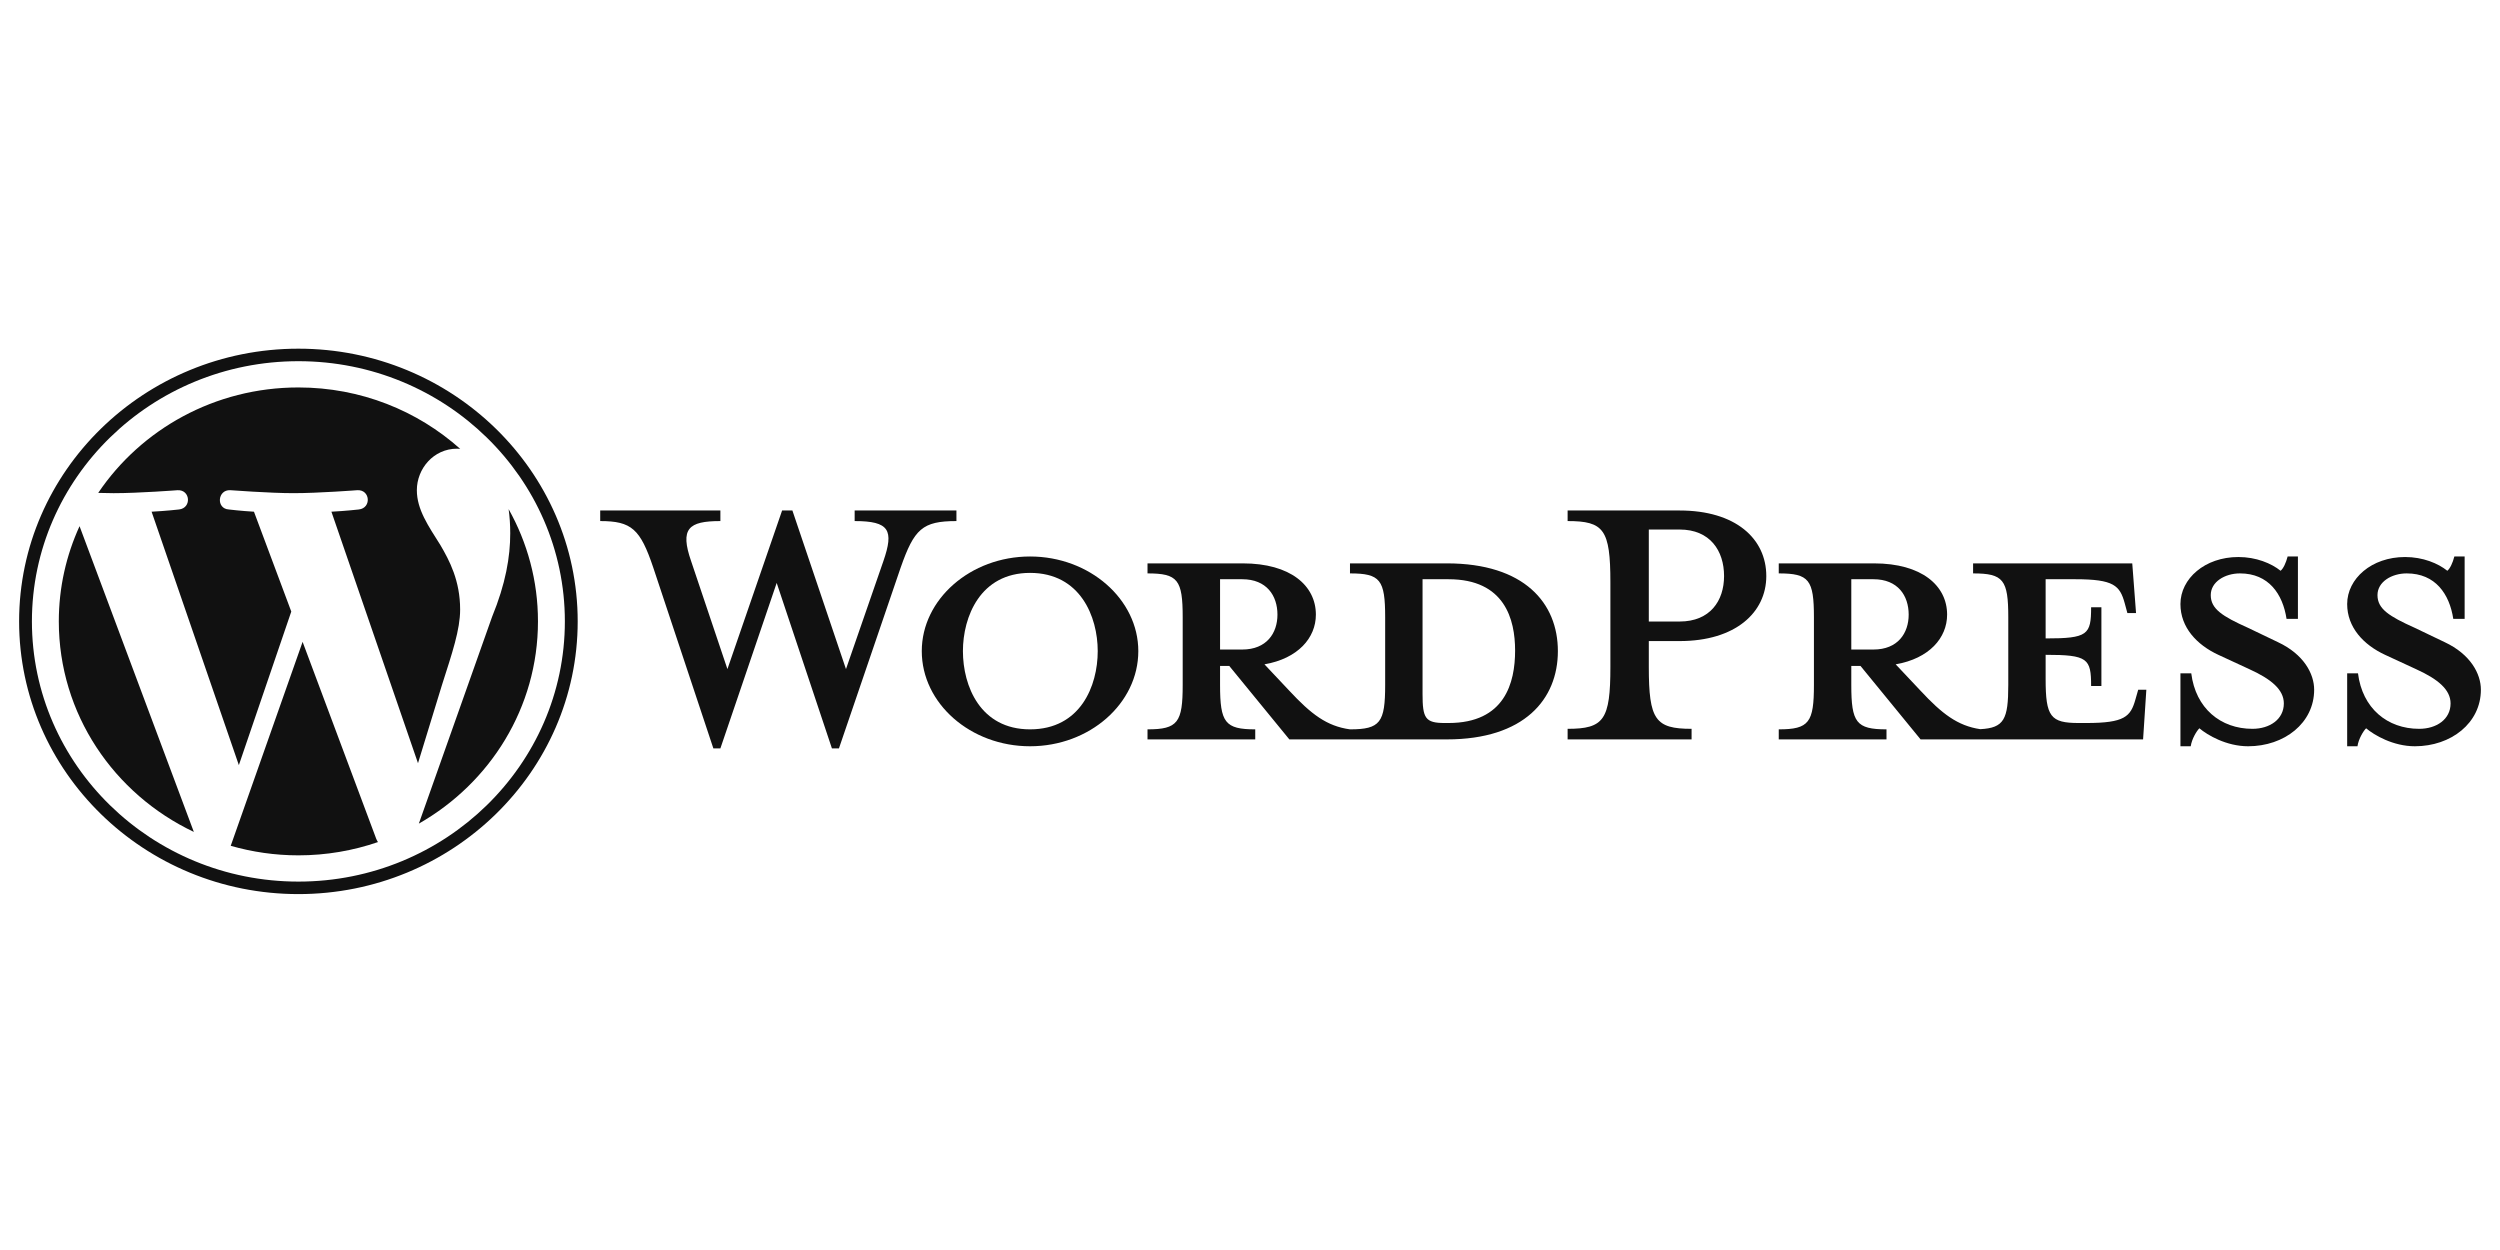
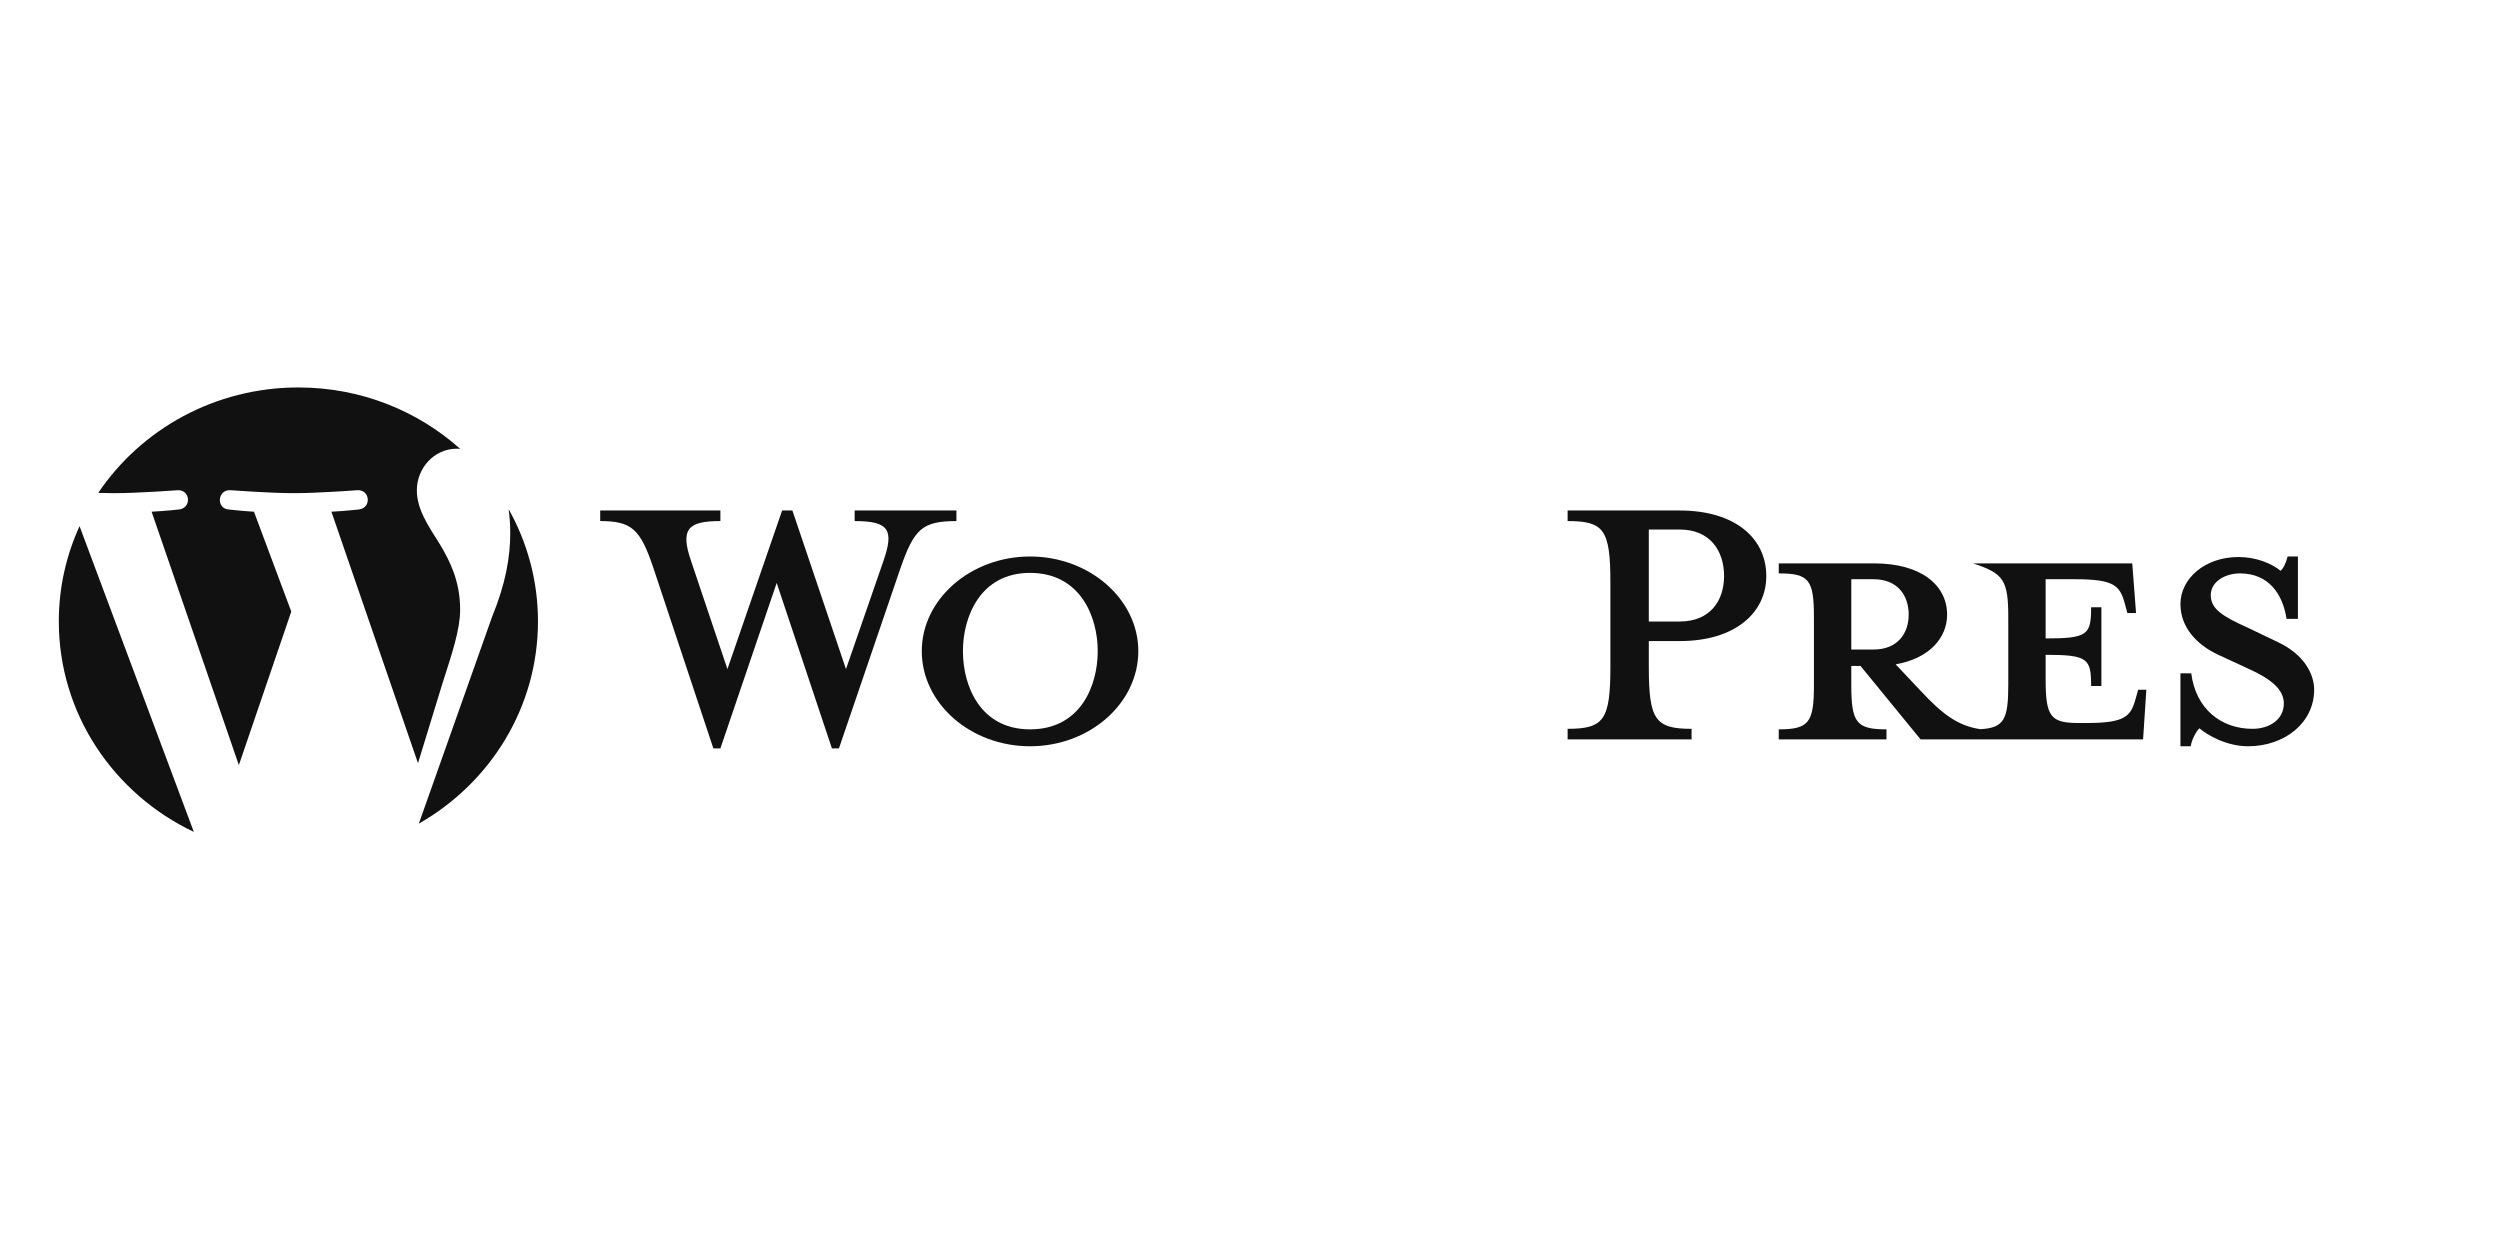
<svg xmlns="http://www.w3.org/2000/svg" width="166" height="83" viewBox="0 0 166 83" fill="none">
  <g clip-path="url(#clip0)">
-     <path d="M96.074 37.408H89.639V38.074C91.652 38.074 91.975 38.495 91.975 40.988V45.481C91.975 47.973 91.652 48.429 89.639 48.429C88.094 48.219 87.051 47.411 85.613 45.867L83.96 44.112C86.188 43.725 87.374 42.357 87.374 40.812C87.374 38.882 85.685 37.408 82.522 37.408H76.195V38.074C78.208 38.074 78.531 38.495 78.531 40.988V45.481C78.531 47.973 78.208 48.429 76.195 48.429V49.096H83.348V48.429C81.336 48.429 81.012 47.973 81.012 45.481V44.218H81.623L85.613 49.096H96.074C101.214 49.096 103.443 46.429 103.443 43.234C103.443 40.04 101.214 37.408 96.074 37.408ZM81.012 43.129V38.461H82.486C84.103 38.461 84.823 39.549 84.823 40.812C84.823 42.041 84.103 43.129 82.486 43.129H81.012V43.129ZM96.182 48.008H95.93C94.636 48.008 94.457 47.693 94.457 46.078V38.461C94.457 38.461 96.038 38.461 96.182 38.461C99.92 38.461 100.603 41.128 100.603 43.199C100.603 45.34 99.92 48.008 96.182 48.008Z" fill="#111111" />
    <path d="M56.173 44.428L58.654 37.267C59.373 35.196 59.05 34.599 56.749 34.599V33.897H63.507V34.599C61.242 34.599 60.703 35.126 59.804 37.688L55.706 49.693H55.239L51.572 38.706L47.834 49.693H47.367L43.377 37.688C42.514 35.126 41.939 34.599 39.854 34.599V33.897H47.834V34.599C45.713 34.599 45.137 35.09 45.893 37.267L48.301 44.428L51.932 33.897H52.615L56.173 44.428Z" fill="#111111" />
    <path d="M68.395 49.552C64.441 49.552 61.206 46.709 61.206 43.234C61.206 39.794 64.441 36.951 68.395 36.951C72.349 36.951 75.584 39.794 75.584 43.234C75.584 46.709 72.349 49.552 68.395 49.552ZM68.395 38.04C65.088 38.04 63.938 40.953 63.938 43.234C63.938 45.551 65.088 48.429 68.395 48.429C71.738 48.429 72.889 45.551 72.889 43.234C72.889 40.953 71.738 38.04 68.395 38.04Z" fill="#111111" />
    <path d="M112.321 48.394V49.096H104.09V48.394C106.498 48.394 106.93 47.798 106.93 44.287V38.671C106.93 35.161 106.498 34.599 104.09 34.599V33.897H111.53C115.233 33.897 117.282 35.757 117.282 38.25C117.282 40.672 115.233 42.567 111.53 42.567H109.481V44.287C109.481 47.798 109.913 48.394 112.321 48.394ZM111.53 35.161H109.481V41.269H111.53C113.544 41.269 114.478 39.9 114.478 38.25C114.478 36.565 113.544 35.161 111.53 35.161Z" fill="#111111" />
-     <path d="M141.977 45.797L141.797 46.429C141.474 47.587 141.078 48.008 138.526 48.008H138.023C136.154 48.008 135.83 47.587 135.83 45.095V43.48C138.634 43.48 138.85 43.726 138.85 45.551H139.533V40.321H138.85C138.85 42.146 138.634 42.392 135.83 42.392V38.461H137.807C140.36 38.461 140.755 38.882 141.078 40.041L141.258 40.707H141.833L141.582 37.408H131.013V38.074C133.026 38.074 133.35 38.495 133.35 40.988V45.481C133.35 47.761 133.075 48.335 131.488 48.417C129.979 48.192 128.944 47.389 127.527 45.867L125.873 44.112C128.102 43.725 129.288 42.357 129.288 40.812C129.288 38.882 127.599 37.408 124.436 37.408H118.109V38.074C120.122 38.074 120.445 38.495 120.445 40.988V45.481C120.445 47.973 120.122 48.429 118.109 48.429V49.096H125.263V48.429C123.25 48.429 122.926 47.973 122.926 45.481V44.218H123.537L127.527 49.096H142.301L142.517 45.797H141.977V45.797ZM122.926 43.129V38.461H124.399C126.017 38.461 126.736 39.549 126.736 40.812C126.736 42.041 126.017 43.129 124.399 43.129H122.926V43.129Z" fill="#111111" />
+     <path d="M141.977 45.797L141.797 46.429C141.474 47.587 141.078 48.008 138.526 48.008H138.023C136.154 48.008 135.83 47.587 135.83 45.095V43.48C138.634 43.48 138.85 43.726 138.85 45.551H139.533V40.321H138.85C138.85 42.146 138.634 42.392 135.83 42.392V38.461H137.807C140.36 38.461 140.755 38.882 141.078 40.041L141.258 40.707H141.833L141.582 37.408H131.013C133.026 38.074 133.35 38.495 133.35 40.988V45.481C133.35 47.761 133.075 48.335 131.488 48.417C129.979 48.192 128.944 47.389 127.527 45.867L125.873 44.112C128.102 43.725 129.288 42.357 129.288 40.812C129.288 38.882 127.599 37.408 124.436 37.408H118.109V38.074C120.122 38.074 120.445 38.495 120.445 40.988V45.481C120.445 47.973 120.122 48.429 118.109 48.429V49.096H125.263V48.429C123.25 48.429 122.926 47.973 122.926 45.481V44.218H123.537L127.527 49.096H142.301L142.517 45.797H141.977V45.797ZM122.926 43.129V38.461H124.399C126.017 38.461 126.736 39.549 126.736 40.812C126.736 42.041 126.017 43.129 124.399 43.129H122.926V43.129Z" fill="#111111" />
    <path d="M149.274 49.552C147.836 49.552 146.578 48.815 146.039 48.358C145.859 48.534 145.536 49.061 145.464 49.552H144.781V44.709H145.5C145.788 47.025 147.441 48.394 149.562 48.394C150.712 48.394 151.647 47.762 151.647 46.709C151.647 45.797 150.82 45.095 149.346 44.428L147.297 43.48C145.859 42.813 144.781 41.654 144.781 40.11C144.781 38.425 146.399 36.986 148.627 36.986C149.814 36.986 150.82 37.408 151.431 37.899C151.611 37.758 151.791 37.372 151.899 36.951H152.582V41.093H151.827C151.575 39.443 150.64 38.074 148.735 38.074C147.729 38.074 146.794 38.636 146.794 39.514C146.794 40.426 147.549 40.917 149.275 41.69L151.251 42.637C152.977 43.445 153.66 44.744 153.66 45.797C153.66 48.008 151.683 49.552 149.274 49.552Z" fill="#111111" />
-     <path d="M160.346 49.552C158.908 49.552 157.649 48.815 157.11 48.358C156.931 48.534 156.607 49.061 156.536 49.552H155.852V44.709H156.571C156.859 47.025 158.512 48.394 160.633 48.394C161.784 48.394 162.718 47.762 162.718 46.709C162.718 45.797 161.892 45.095 160.417 44.428L158.368 43.48C156.931 42.813 155.852 41.654 155.852 40.11C155.852 38.425 157.47 36.986 159.698 36.986C160.885 36.986 161.891 37.408 162.502 37.899C162.682 37.758 162.862 37.372 162.969 36.951H163.652V41.093H162.898C162.646 39.443 161.711 38.074 159.807 38.074C158.8 38.074 157.865 38.636 157.865 39.514C157.865 40.426 158.62 40.917 160.346 41.69L162.322 42.637C164.048 43.445 164.731 44.744 164.731 45.797C164.731 48.008 162.754 49.552 160.346 49.552Z" fill="#111111" />
    <path d="M3.905 41.26C3.905 47.409 7.565 52.722 12.871 55.24L5.282 34.938C4.4 36.87 3.905 39.008 3.905 41.26Z" fill="#111111" />
    <path d="M30.553 40.476C30.553 38.556 29.847 37.227 29.241 36.192C28.435 34.912 27.679 33.829 27.679 32.549C27.679 31.121 28.788 29.792 30.35 29.792C30.421 29.792 30.488 29.801 30.556 29.804C27.726 27.273 23.955 25.727 19.814 25.727C14.256 25.727 9.366 28.511 6.522 32.728C6.895 32.739 7.247 32.747 7.545 32.747C9.209 32.747 11.785 32.55 11.785 32.55C12.643 32.501 12.744 33.73 11.887 33.829C11.887 33.829 11.025 33.928 10.066 33.977L15.86 50.804L19.341 40.608L16.863 33.977C16.006 33.928 15.194 33.829 15.194 33.829C14.337 33.78 14.438 32.5 15.295 32.549C15.295 32.549 17.922 32.746 19.485 32.746C21.149 32.746 23.725 32.549 23.725 32.549C24.583 32.5 24.684 33.73 23.827 33.829C23.827 33.829 22.963 33.928 22.006 33.977L27.755 50.676L29.342 45.498C30.03 43.349 30.553 41.806 30.553 40.476Z" fill="#111111" />
-     <path d="M20.093 42.619L15.32 56.162C16.745 56.571 18.252 56.795 19.814 56.795C21.666 56.795 23.443 56.482 25.096 55.914C25.054 55.848 25.015 55.777 24.983 55.7L20.093 42.619Z" fill="#111111" />
    <path d="M33.773 33.807C33.841 34.302 33.88 34.833 33.88 35.404C33.88 36.981 33.578 38.753 32.67 40.968L27.811 54.688C32.54 51.994 35.721 46.991 35.721 41.26C35.722 38.559 35.015 36.02 33.773 33.807Z" fill="#111111" />
-     <path d="M19.814 23.152C9.588 23.152 1.269 31.275 1.269 41.26C1.269 51.245 9.588 59.368 19.814 59.368C30.038 59.368 38.359 51.245 38.359 41.26C38.359 31.275 30.038 23.152 19.814 23.152ZM19.814 58.538C10.057 58.538 2.119 50.787 2.119 41.26C2.119 31.733 10.057 23.983 19.814 23.983C29.57 23.983 37.507 31.733 37.507 41.26C37.507 50.787 29.57 58.538 19.814 58.538Z" fill="#111111" />
  </g>
  <defs>
    <clipPath id="clip0">
      <rect width="163.462" height="36.216" fill="white" transform="translate(1.269 23.152)" />
    </clipPath>
  </defs>
</svg>